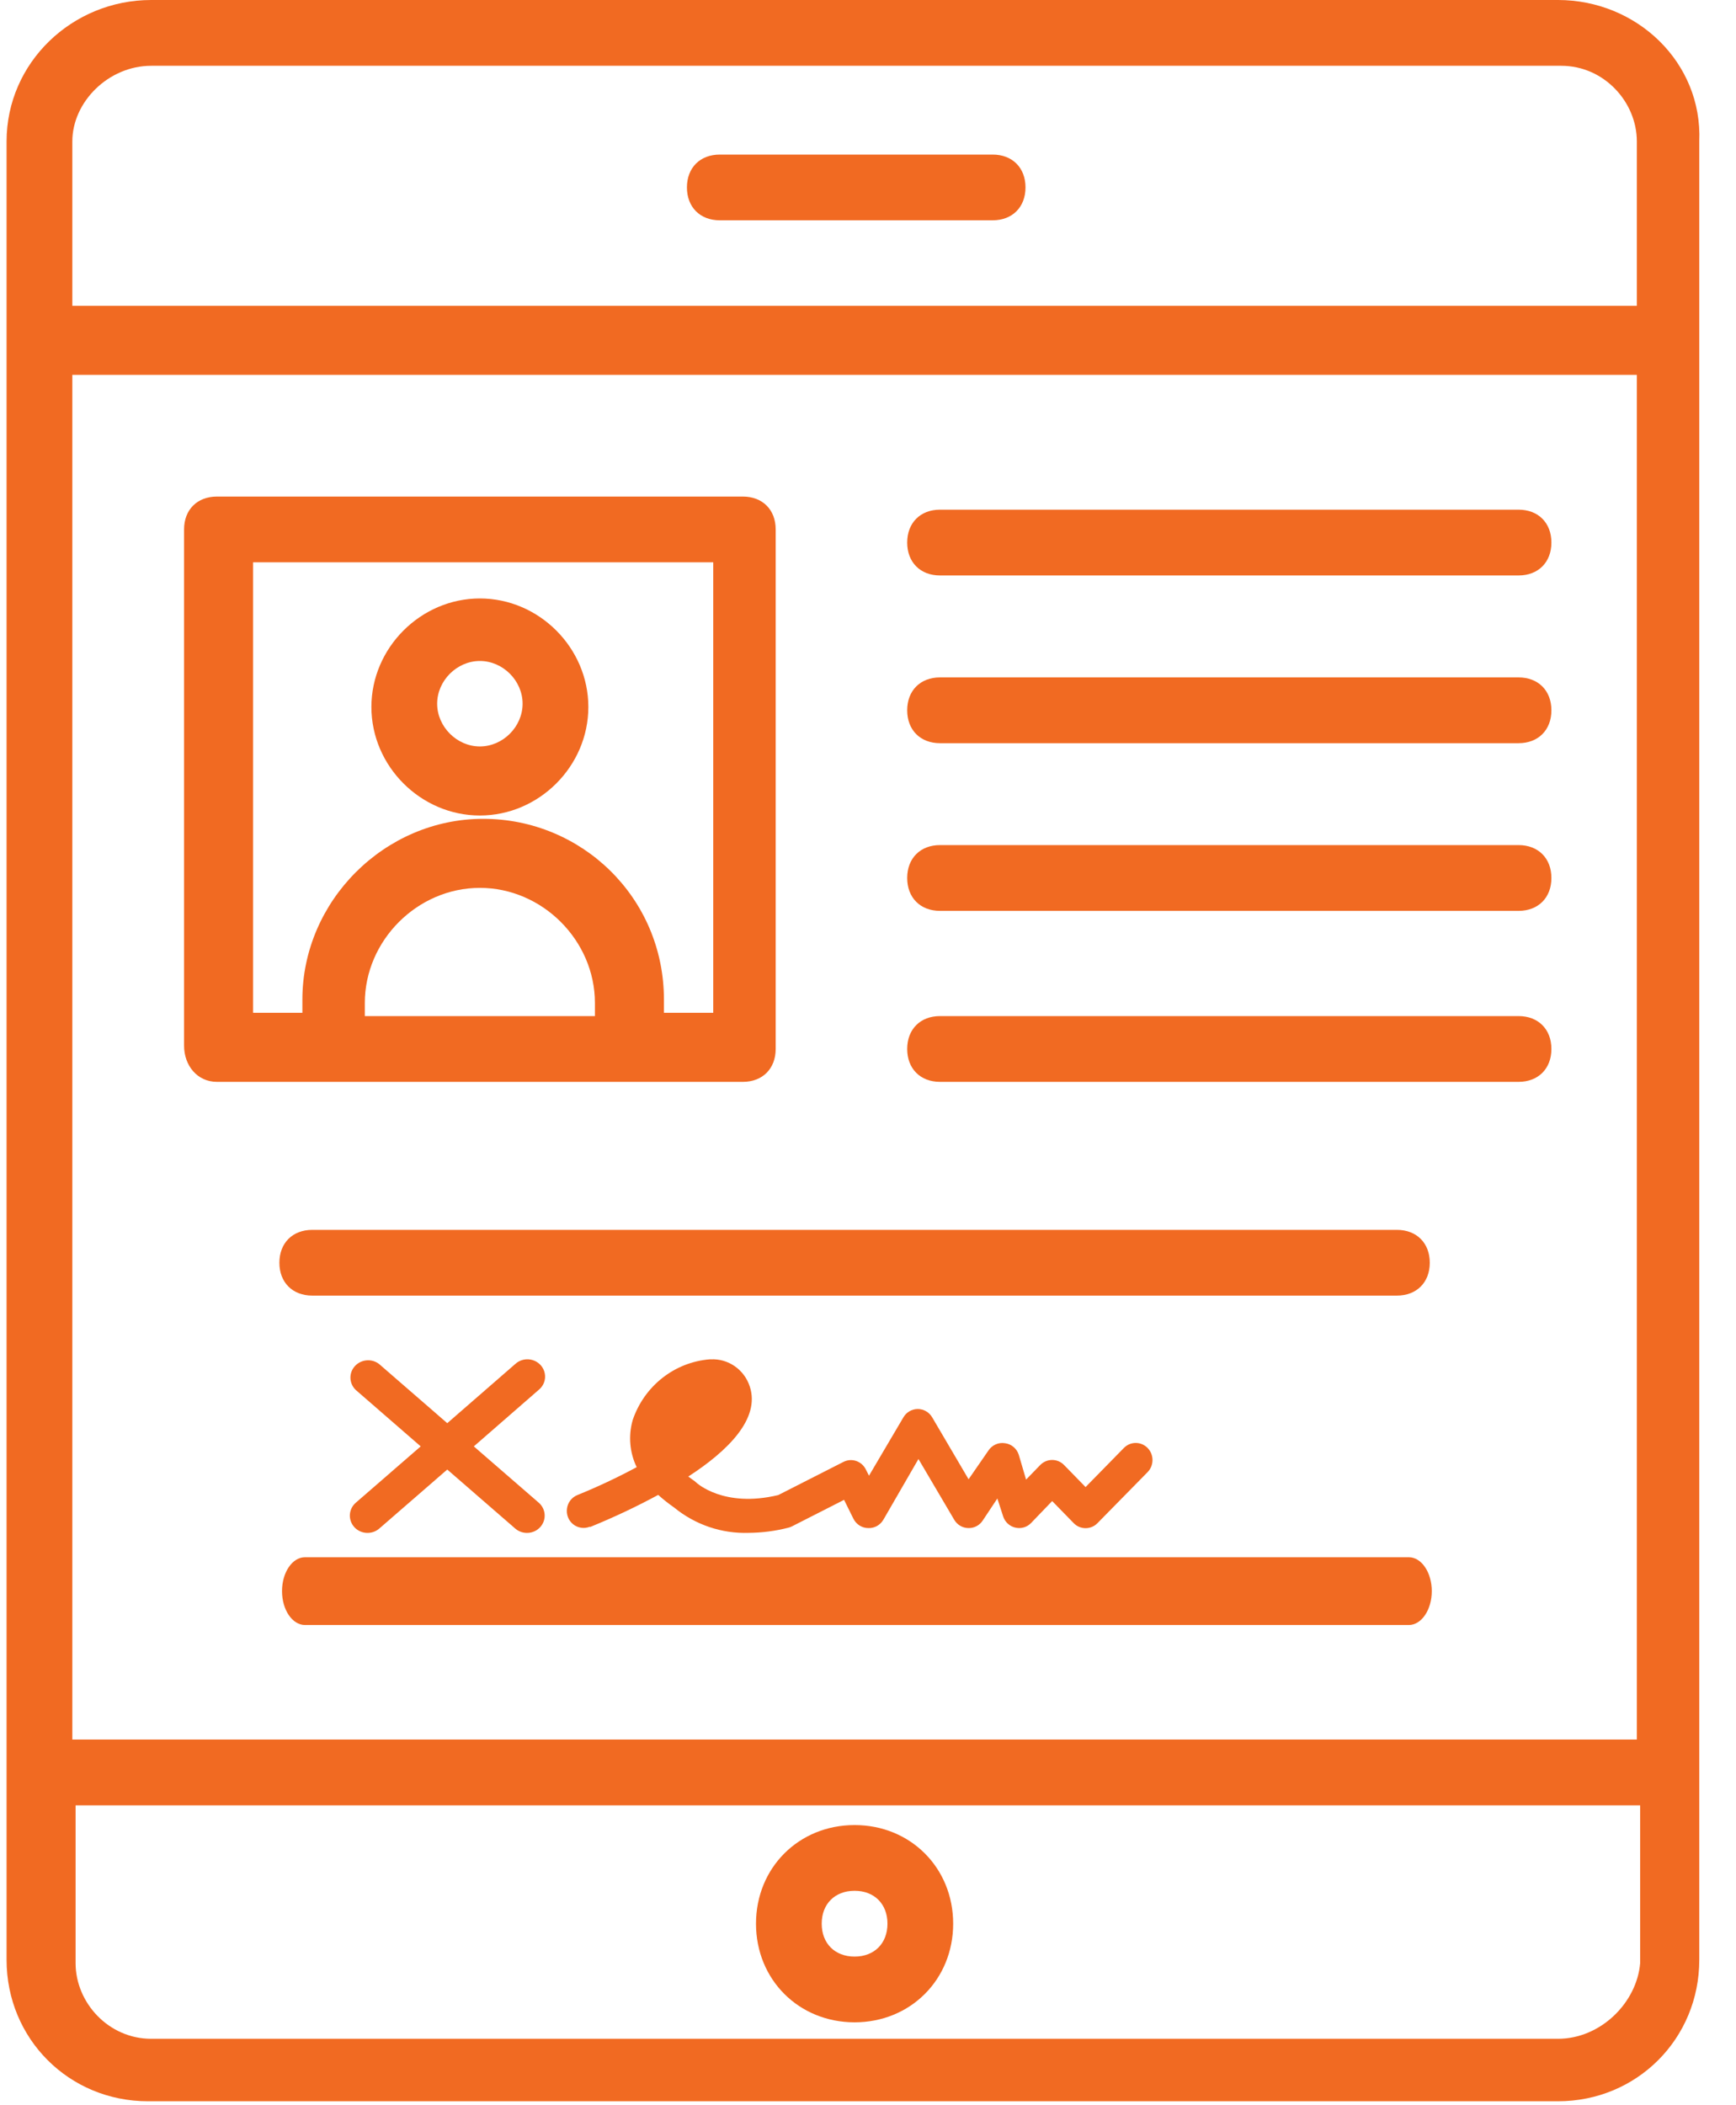
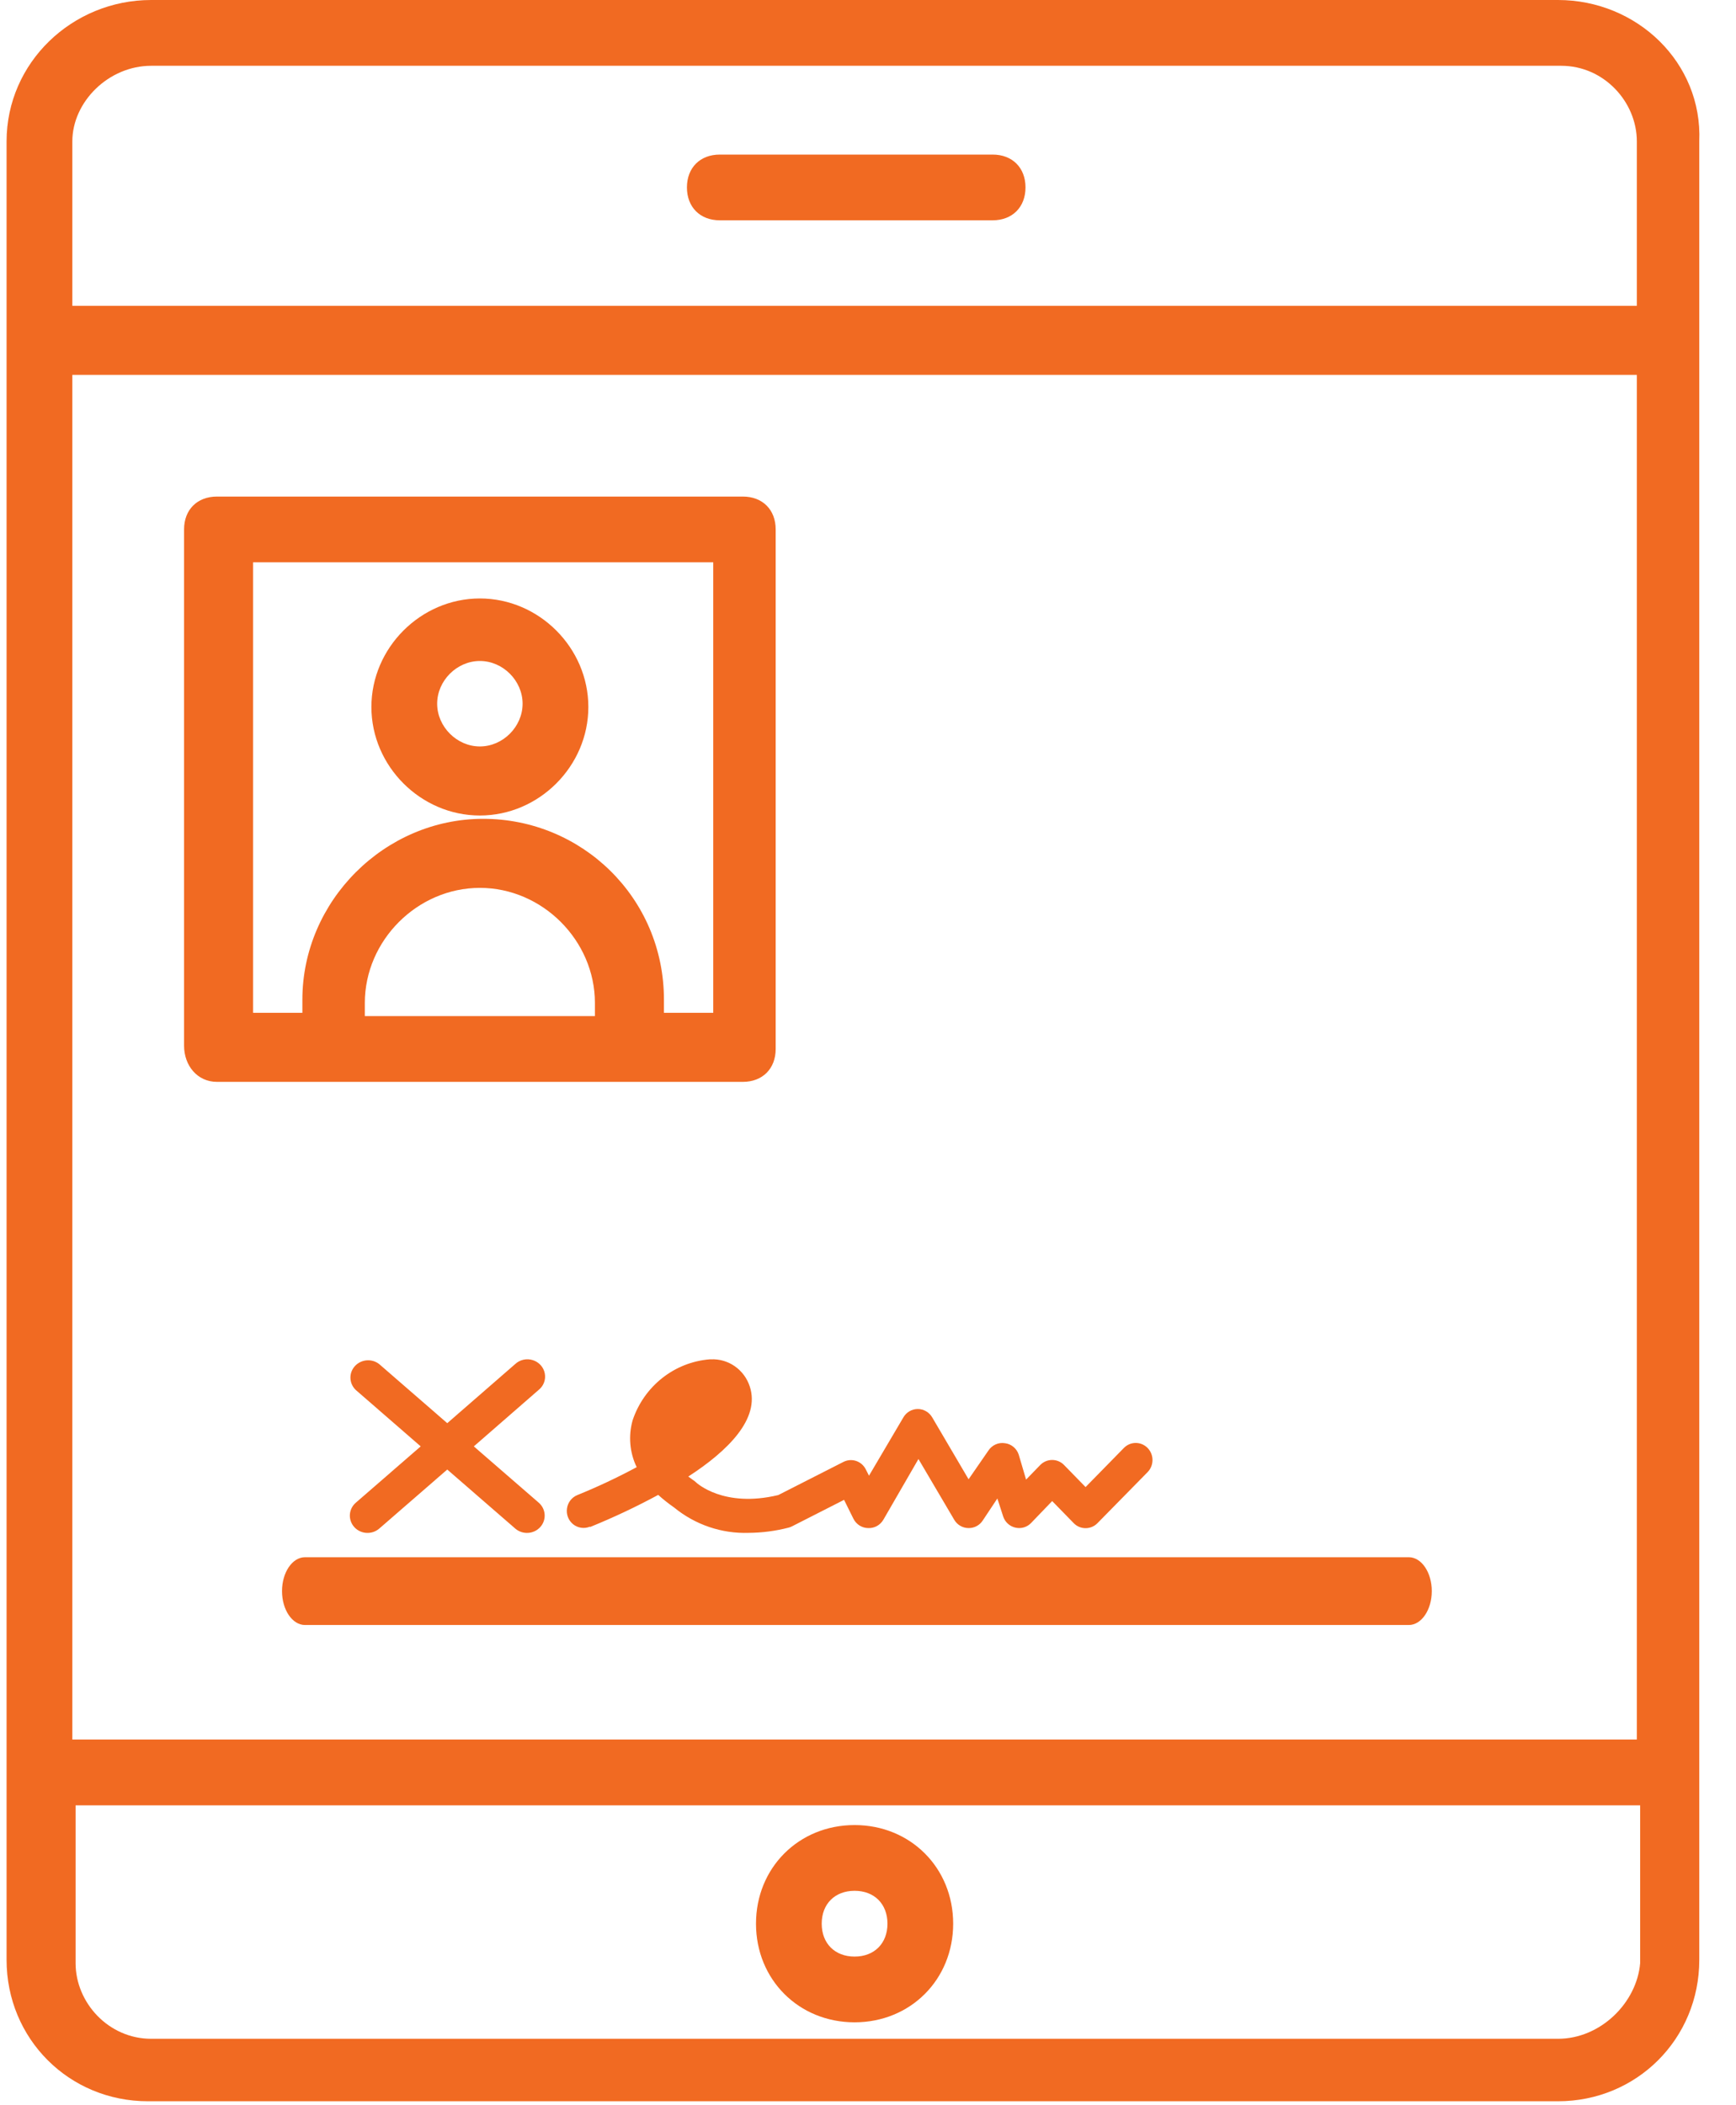
<svg xmlns="http://www.w3.org/2000/svg" width="33px" height="40px" viewBox="0 0 33 40" version="1.1">
  <title>OnBoarding with E-sign Forms</title>
  <g id="Page-1" stroke="none" stroke-width="1" fill="none" fill-rule="evenodd">
    <g id="OnBoarding-with-E-sign-Forms" fill="#F16A22" fill-rule="nonzero">
      <g id="noun_Internet-profile_2105572">
        <path d="M29.616,0 L2.874,0 C1.375,0 0.125,1.187 0.125,2.687 L0.125,37.238 C0.125,38.738 1.312,39.925 2.812,39.925 L29.616,39.925 C31.115,39.925 32.302,38.738 32.302,37.238 L32.302,2.687 C32.365,1.187 31.115,0 29.616,0 Z M2.874,1.25 L29.678,1.25 C30.49,1.25 31.115,1.937 31.115,2.687 L31.115,5.811 L1.375,5.811 L1.375,2.687 C1.375,1.937 2.062,1.25 2.874,1.25 Z M31.115,7.123 L31.115,33.052 L1.375,33.052 L1.375,7.123 L31.115,7.123 Z M29.616,38.738 L2.874,38.738 C2.062,38.738 1.437,38.051 1.437,37.301 L1.437,34.302 L31.178,34.302 L31.178,37.301 C31.115,38.051 30.428,38.738 29.616,38.738 Z" id="Shape" />
        <path d="M16.245,34.677 C15.183,34.677 14.371,35.489 14.371,36.551 C14.371,37.613 15.183,38.425 16.245,38.425 C17.307,38.425 18.119,37.613 18.119,36.551 C18.119,35.489 17.307,34.677 16.245,34.677 Z M16.245,37.176 C15.87,37.176 15.62,36.926 15.62,36.551 C15.62,36.176 15.87,35.926 16.245,35.926 C16.62,35.926 16.87,36.176 16.87,36.551 C16.87,36.926 16.62,37.176 16.245,37.176 Z" id="Shape" />
        <path d="M13.683,4.186 L18.869,4.186 C19.244,4.186 19.494,3.936 19.494,3.561 C19.494,3.187 19.244,2.937 18.869,2.937 L13.683,2.937 C13.308,2.937 13.058,3.187 13.058,3.561 C13.058,3.936 13.308,4.186 13.683,4.186 Z" id="Path" />
        <path d="M4.124,20.556 L6.311,20.556 C6.311,20.556 6.311,20.556 6.311,20.556 C6.311,20.556 6.311,20.556 6.311,20.556 L11.934,20.556 C11.934,20.556 11.934,20.556 11.934,20.556 C11.934,20.556 11.934,20.556 11.934,20.556 L14.121,20.556 C14.495,20.556 14.745,20.306 14.745,19.931 L14.745,10.059 C14.745,9.684 14.495,9.435 14.121,9.435 L4.124,9.435 C3.749,9.435 3.499,9.684 3.499,10.059 L3.499,19.869 C3.499,20.244 3.749,20.556 4.124,20.556 Z M11.371,19.306 L6.935,19.306 L6.935,19.057 C6.935,17.869 7.935,16.87 9.122,16.87 C10.309,16.87 11.309,17.869 11.309,19.057 L11.309,19.306 L11.371,19.306 Z M4.749,10.684 L13.558,10.684 L13.558,19.244 L12.621,19.244 L12.621,18.994 C12.621,17.057 11.059,15.558 9.185,15.558 C7.31,15.558 5.748,17.12 5.748,18.994 L5.748,19.244 L4.811,19.244 L4.811,10.684 L4.749,10.684 Z" id="Shape" />
-         <path d="M9.122,15.495 C10.247,15.495 11.184,14.558 11.184,13.433 C11.184,12.309 10.247,11.371 9.122,11.371 C7.998,11.371 7.06,12.309 7.06,13.433 C7.06,14.558 7.998,15.495 9.122,15.495 Z M9.122,12.559 C9.56,12.559 9.934,12.933 9.934,13.371 C9.934,13.808 9.56,14.183 9.122,14.183 C8.685,14.183 8.31,13.808 8.31,13.371 C8.31,12.933 8.685,12.559 9.122,12.559 Z" id="Shape" />
-         <path d="M17.869,10.934 L28.866,10.934 C29.241,10.934 29.491,10.684 29.491,10.309 C29.491,9.934 29.241,9.684 28.866,9.684 L17.869,9.684 C17.495,9.684 17.245,9.934 17.245,10.309 C17.245,10.684 17.495,10.934 17.869,10.934 Z" id="Path" />
-         <path d="M17.869,14.121 L28.866,14.121 C29.241,14.121 29.491,13.871 29.491,13.496 C29.491,13.121 29.241,12.871 28.866,12.871 L17.869,12.871 C17.495,12.871 17.245,13.121 17.245,13.496 C17.245,13.871 17.495,14.121 17.869,14.121 Z" id="Path" />
-         <path d="M17.869,17.307 L28.866,17.307 C29.241,17.307 29.491,17.057 29.491,16.682 C29.491,16.307 29.241,16.057 28.866,16.057 L17.869,16.057 C17.495,16.057 17.245,16.307 17.245,16.682 C17.245,17.057 17.495,17.307 17.869,17.307 Z" id="Path" />
-         <path d="M17.869,20.556 L28.866,20.556 C29.241,20.556 29.491,20.306 29.491,19.931 C29.491,19.556 29.241,19.306 28.866,19.306 L17.869,19.306 C17.495,19.306 17.245,19.556 17.245,19.931 C17.245,20.306 17.495,20.556 17.869,20.556 Z" id="Path" />
-         <path d="M26.554,23.368 L5.936,23.368 C5.561,23.368 5.311,23.618 5.311,23.993 C5.311,24.367 5.561,24.617 5.936,24.617 L26.554,24.617 C26.929,24.617 27.179,24.367 27.179,23.993 C27.179,23.618 26.929,23.368 26.554,23.368 Z" id="Path" />
+         <path d="M9.122,15.495 C10.247,15.495 11.184,14.558 11.184,13.433 C11.184,12.309 10.247,11.371 9.122,11.371 C7.998,11.371 7.06,12.309 7.06,13.433 C7.06,14.558 7.998,15.495 9.122,15.495 Z M9.122,12.559 C9.56,12.559 9.934,12.933 9.934,13.371 C9.934,13.808 9.56,14.183 9.122,14.183 C8.685,14.183 8.31,13.808 8.31,13.371 C8.31,12.933 8.685,12.559 9.122,12.559 " id="Shape" />
      </g>
      <g id="noun_signature_2150989" transform="translate(5.361, 25.567)">
        <path d="M21.419,4.021 L0.437,4.021 C0.196,4.021 0,4.309 0,4.665 C0,5.021 0.196,5.309 0.437,5.309 L21.419,5.309 C21.66,5.309 21.856,5.021 21.856,4.665 C21.856,4.309 21.66,4.021 21.419,4.021 Z" id="Path" />
        <path d="M1.373,3.448 C1.496,3.584 1.709,3.597 1.848,3.477 L3.141,2.355 L4.434,3.477 C4.574,3.597 4.786,3.584 4.909,3.448 C5.032,3.311 5.018,3.104 4.879,2.984 L3.646,1.915 L4.875,0.845 C4.972,0.769 5.018,0.648 4.995,0.529 C4.973,0.41 4.885,0.313 4.767,0.276 C4.649,0.239 4.52,0.268 4.431,0.352 L3.141,1.474 L1.848,0.352 C1.708,0.241 1.503,0.259 1.384,0.391 C1.265,0.523 1.274,0.723 1.404,0.845 L2.636,1.915 L1.404,2.984 C1.264,3.104 1.251,3.311 1.373,3.448 Z" id="Path" />
        <path d="M5.861,3.445 C6.302,3.266 6.732,3.063 7.151,2.837 C7.247,2.923 7.348,3.003 7.453,3.076 C7.854,3.404 8.356,3.575 8.87,3.558 C9.127,3.556 9.383,3.523 9.633,3.458 C9.656,3.452 9.678,3.443 9.699,3.432 L10.684,2.931 L10.862,3.29 C10.916,3.398 11.025,3.467 11.145,3.467 C11.262,3.472 11.371,3.411 11.431,3.309 L12.098,2.155 L12.778,3.309 C12.835,3.407 12.939,3.467 13.051,3.467 C13.16,3.469 13.262,3.414 13.321,3.322 L13.598,2.905 L13.709,3.248 C13.744,3.353 13.831,3.433 13.938,3.458 C14.045,3.484 14.158,3.453 14.236,3.374 L14.64,2.954 L15.05,3.374 C15.109,3.435 15.19,3.469 15.275,3.469 C15.36,3.469 15.441,3.435 15.501,3.374 L16.454,2.404 C16.578,2.277 16.578,2.072 16.454,1.945 C16.329,1.818 16.127,1.818 16.003,1.945 L15.275,2.688 L14.865,2.268 C14.806,2.207 14.724,2.173 14.64,2.173 C14.555,2.173 14.474,2.207 14.414,2.268 L14.144,2.546 L14.004,2.071 C13.965,1.954 13.864,1.87 13.744,1.855 C13.62,1.834 13.495,1.89 13.426,1.997 L13.051,2.54 L12.359,1.363 C12.301,1.265 12.198,1.205 12.085,1.205 C11.973,1.205 11.869,1.265 11.812,1.363 L11.158,2.472 L11.097,2.352 C11.018,2.194 10.828,2.13 10.672,2.21 L9.433,2.84 C8.394,3.089 7.882,2.611 7.863,2.592 C7.847,2.577 7.83,2.564 7.812,2.553 L7.723,2.488 C8.476,2 9.093,1.389 8.892,0.778 C8.787,0.455 8.483,0.244 8.149,0.261 L8.13,0.261 C7.458,0.315 6.883,0.77 6.665,1.418 C6.581,1.715 6.608,2.033 6.742,2.31 C6.375,2.507 5.999,2.684 5.614,2.84 C5.508,2.883 5.433,2.98 5.417,3.094 C5.4,3.209 5.445,3.323 5.534,3.395 C5.623,3.466 5.743,3.484 5.849,3.442 L5.861,3.445 Z" id="Path" />
      </g>
    </g>
  </g>
</svg>